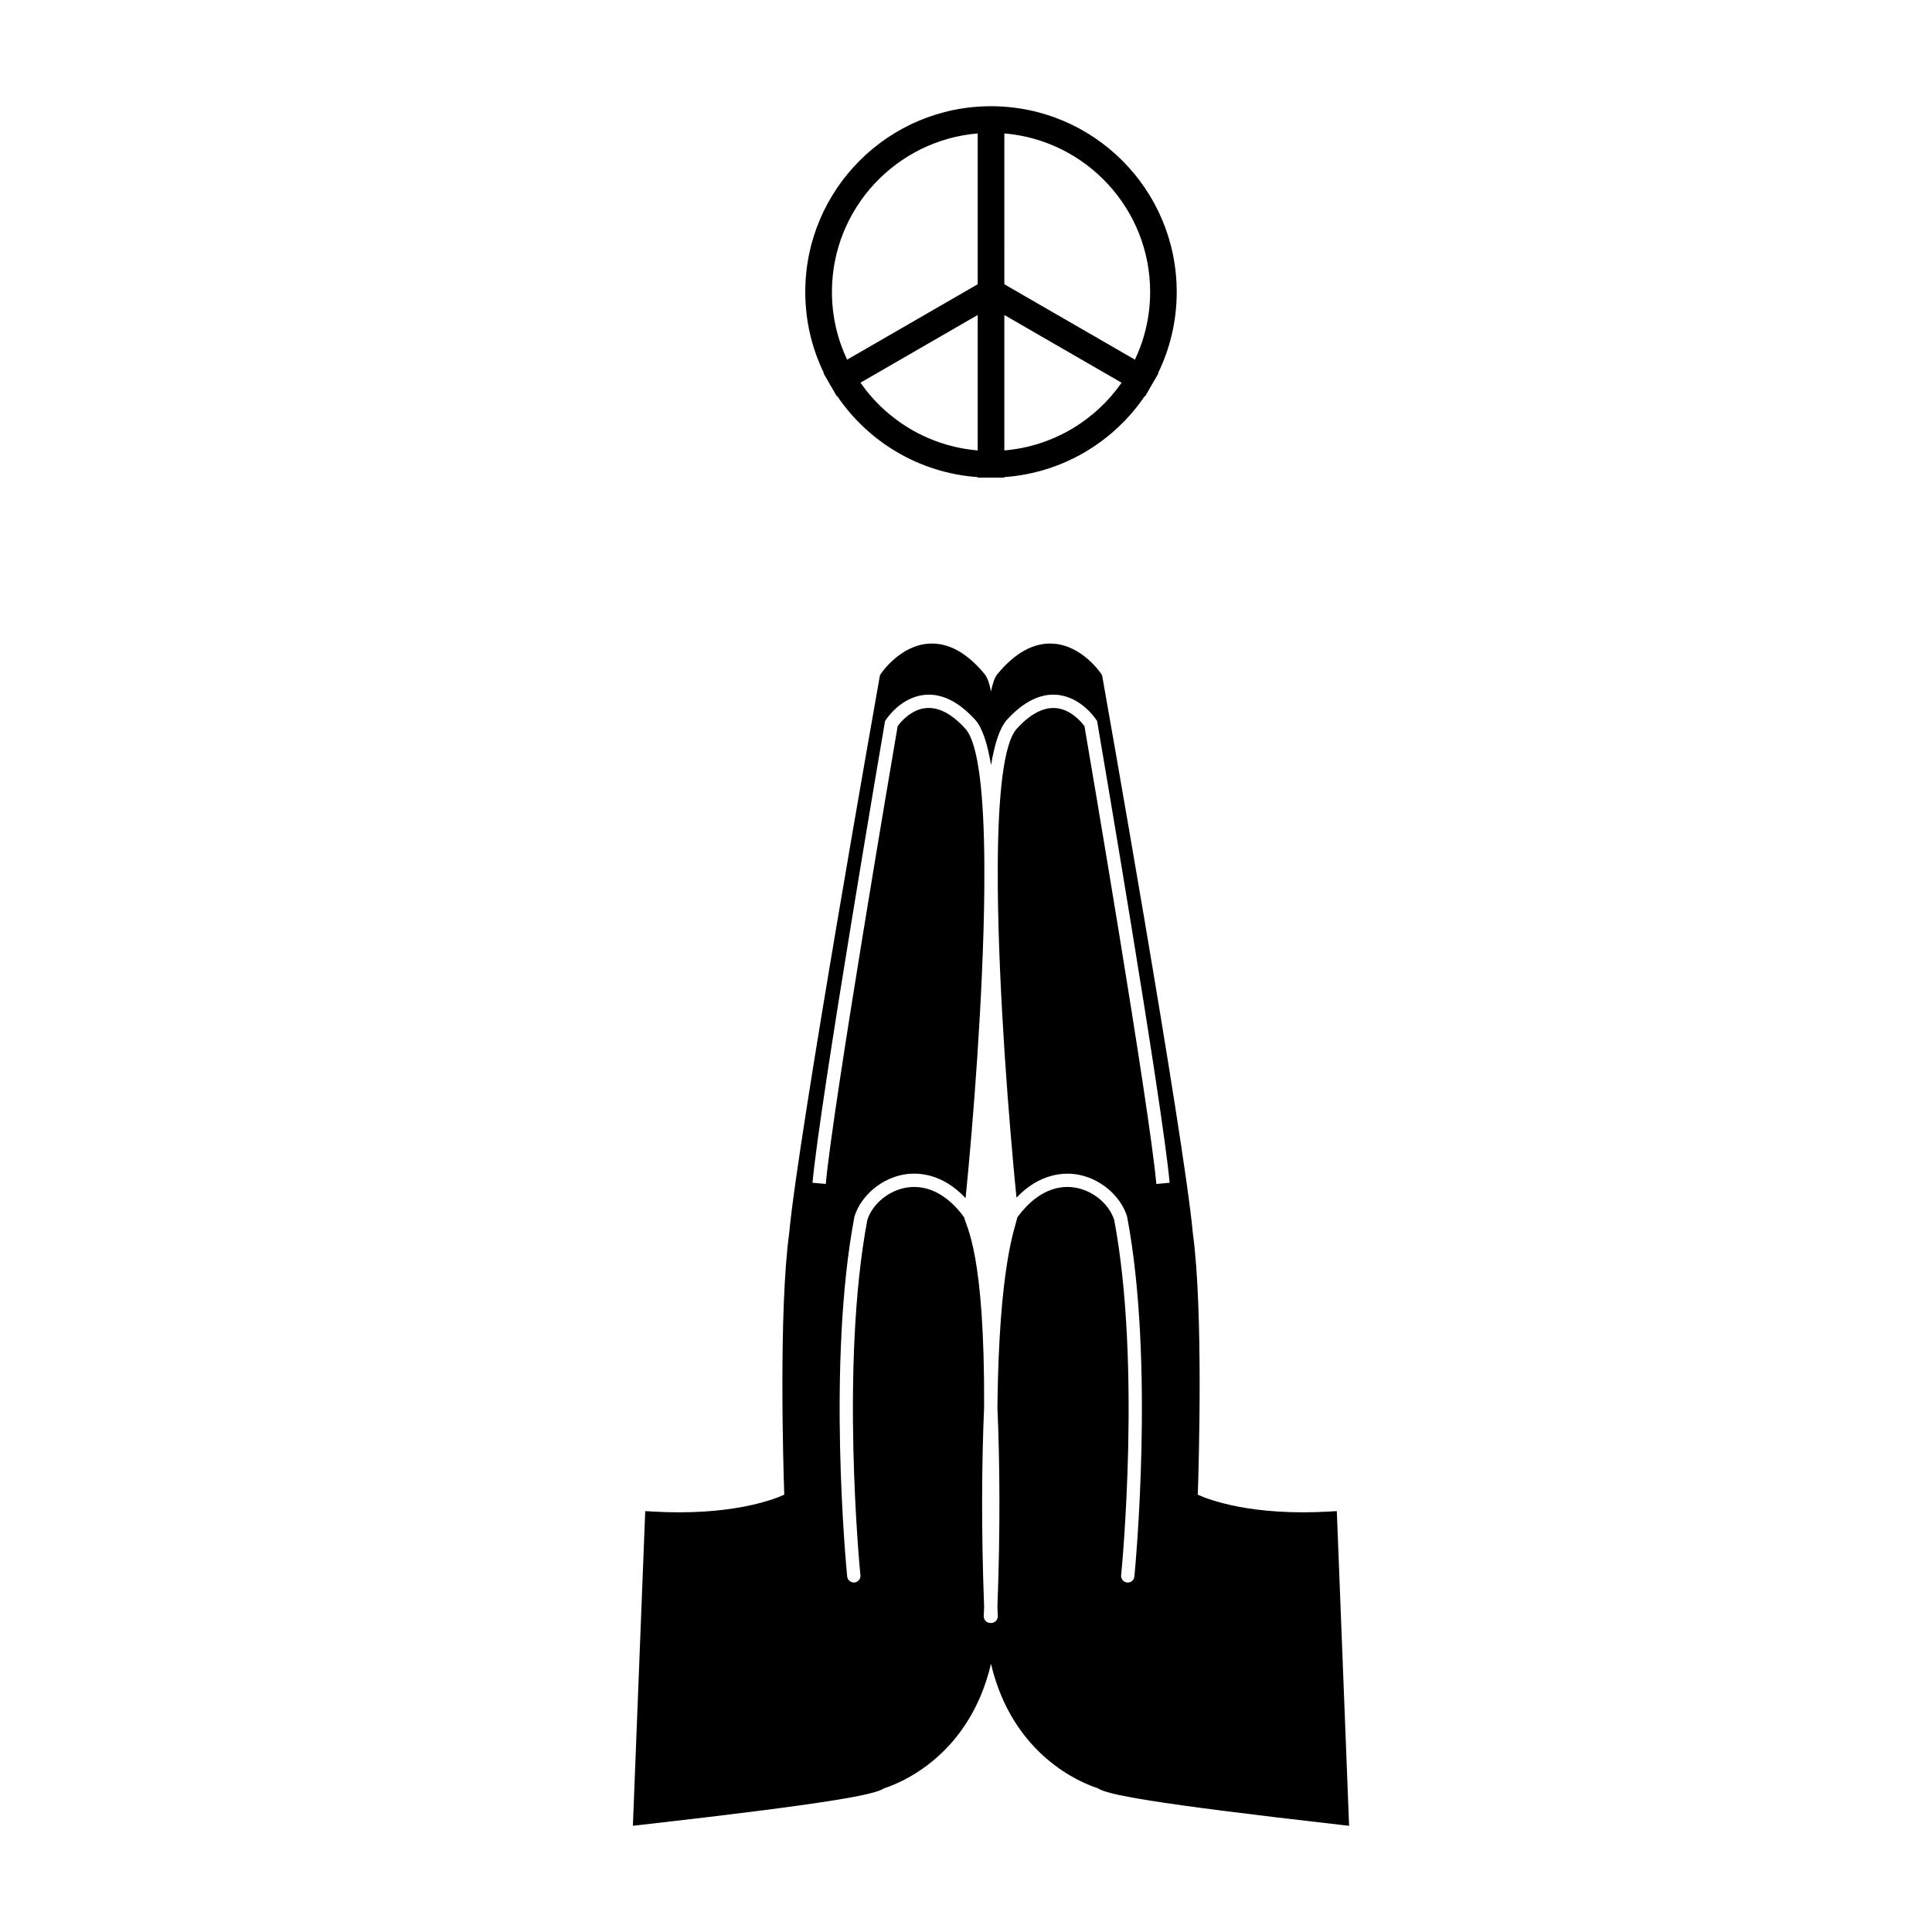
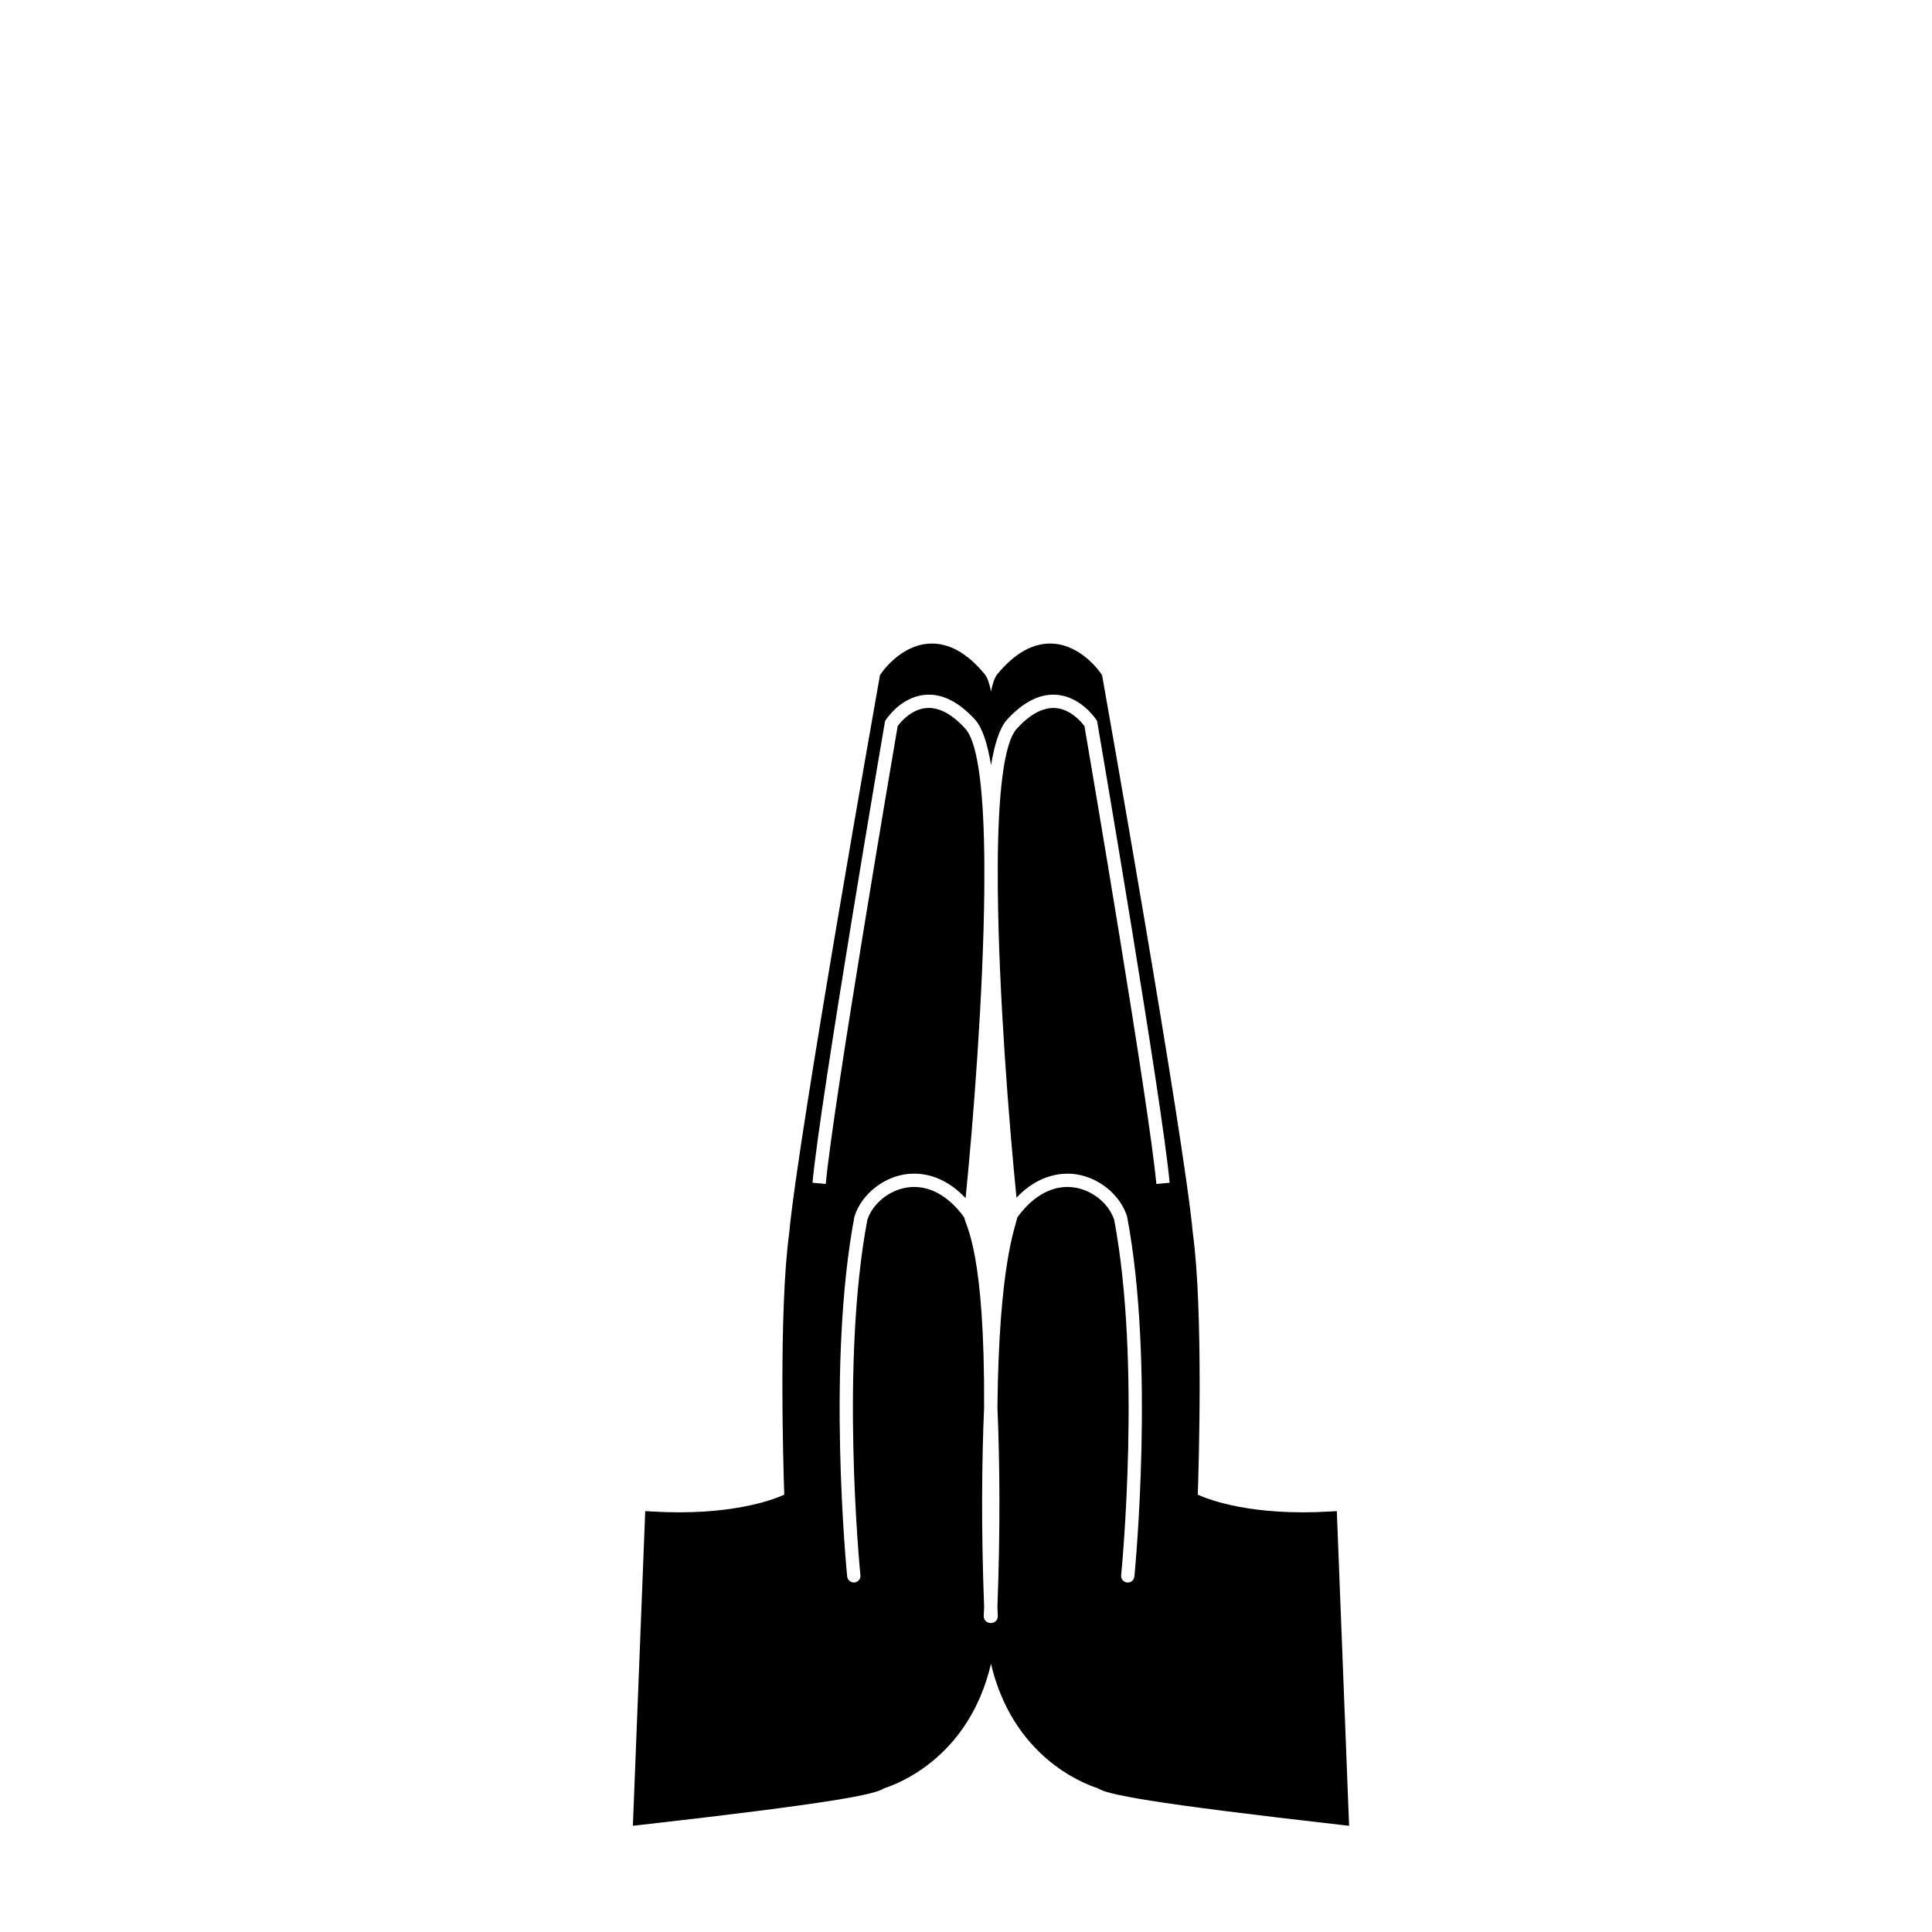
<svg xmlns="http://www.w3.org/2000/svg" fill="#000000" width="800px" height="800px" version="1.1" viewBox="144 144 512 512">
  <g>
-     <path d="m451.01 242.92-0.102-0.055c3.16-6.5 4.934-13.789 4.934-21.496 0-27.18-22.031-49.219-49.219-49.219-27.18 0-49.219 22.035-49.219 49.219 0 7.707 1.777 15.004 4.934 21.496l-0.102 0.055 1.719 2.973c0.195 0.344 0.387 0.691 0.594 1.027l1.215 2.106 0.105-0.059c8.23 12.133 21.738 20.375 37.223 21.473v0.137h7.055v-0.137c15.48-1.098 28.988-9.34 37.223-21.473l0.105 0.059 1.215-2.102c0.238-0.398 0.465-0.805 0.695-1.203zm-2.211-21.555c0 6.414-1.445 12.5-4.027 17.949l-34.613-19.984 0.004-39.969c21.605 1.801 38.637 19.949 38.637 42.004zm-84.328 0c0-22.059 17.027-40.199 38.633-42.004v39.969l-34.613 19.984c-2.574-5.449-4.019-11.535-4.019-17.949zm7.562 24.051 31.07-17.945v35.891c-12.852-1.066-24.078-7.918-31.07-17.945zm38.129 17.953v-35.891l31.07 17.945c-6.992 10.02-18.223 16.871-31.07 17.945z" />
    <path d="m498.27 544.46-1.793 0.105c-20.625 1.211-31.91-3.031-35.051-4.457 0.25-7.394 1.496-48.668-1.301-69.223-2.336-25.625-23.785-146.39-24-147.6l-0.066-0.363-0.203-0.301c-0.207-0.316-5.141-7.644-12.887-8.055-5.055-0.277-9.992 2.449-14.652 8.086-0.75 0.906-1.289 2.555-1.688 4.59-0.395-2.035-0.938-3.684-1.684-4.59-4.66-5.644-9.594-8.363-14.656-8.086-7.742 0.414-12.676 7.738-12.883 8.055l-0.203 0.301-0.066 0.363c-0.215 1.215-21.664 121.98-23.996 147.52-2.801 20.633-1.559 61.902-1.305 69.305-3.148 1.426-14.43 5.668-35.051 4.457l-1.793-0.105-3.273 83.391 2.039-0.23c51.27-5.812 62.18-8.082 64.555-9.715 4.144-1.324 22.555-8.508 28.309-32.984 5.758 24.469 24.168 31.66 28.312 32.984 2.379 1.633 13.289 3.894 64.555 9.715l2.035 0.23zm-47.824-86.691c-1.898-20.852-17.879-114.48-19.051-121.33-0.734-0.992-3.551-4.453-7.609-4.793-3.269-0.262-6.762 1.562-10.312 5.445-3.582 3.918-4.938 18.043-5.055 35.887 0.02 2.191 0.023 4.434 0.012 6.707 0.258 27.824 2.992 62.191 4.949 81.699 6.133-6.434 12.43-6.691 15.906-6.168 6.07 0.934 11.574 5.481 13.371 11.059l0.051 0.211c7.332 38.703 2.141 93.02 1.914 95.312-0.098 0.938-0.91 1.664-1.84 1.586-0.941-0.047-1.676-0.816-1.676-1.758 0-0.059 0-0.121 0.012-0.176 0.223-2.273 5.359-56-1.848-94.199-1.438-4.309-5.742-7.824-10.516-8.551-5.457-0.836-10.828 1.961-15.129 7.891-0.578 2.711-4.902 12.664-5.297 50.324 0.625 14.559 0.785 32.203 0 52.879 0.031 0.828 0.059 1.637 0.098 2.473 0.039 0.973-0.715 1.797-1.688 1.84h-0.082c-0.031 0-0.059-0.02-0.09-0.02-0.039 0-0.066 0.02-0.102 0.02h-0.074c-0.973-0.039-1.727-0.867-1.688-1.84 0.035-0.836 0.059-1.648 0.098-2.473-0.785-20.676-0.625-38.32 0-52.879 0.176-40.969-4.715-47.613-5.297-50.324-4.301-5.93-9.672-8.723-15.125-7.891-4.769 0.73-9.082 4.242-10.52 8.551-7.211 38.199-2.066 91.926-1.844 94.199l0.012 0.176c0 0.941-0.734 1.715-1.676 1.762-0.926-0.02-1.754-0.656-1.84-1.594-0.227-2.293-5.422-56.609 1.91-95.312l0.055-0.211c1.797-5.578 7.297-10.133 13.371-11.059 3.508-0.535 9.863-0.273 16.043 6.301 1.961-19.488 4.711-53.941 4.961-81.832-0.016-2.273-0.012-4.516 0.012-6.707-0.117-17.844-1.473-31.965-5.055-35.887-3.559-3.894-7.027-5.723-10.34-5.445-4.07 0.348-6.852 3.789-7.578 4.785-1.164 6.82-17.148 100.48-19.055 121.33l-3.512-0.316c1.98-21.676 18.988-120.99 19.16-121.99l0.059-0.348 0.191-0.301c0.16-0.246 3.981-6.109 10.434-6.664 4.457-0.395 8.906 1.832 13.238 6.586 1.914 2.098 3.285 6.332 4.231 12.043 0.945-5.703 2.324-9.945 4.238-12.043 4.332-4.75 8.816-6.988 13.246-6.586 6.449 0.555 10.273 6.414 10.43 6.664l0.191 0.301 0.059 0.348c0.176 1.004 17.18 100.32 19.16 121.99z" />
  </g>
</svg>